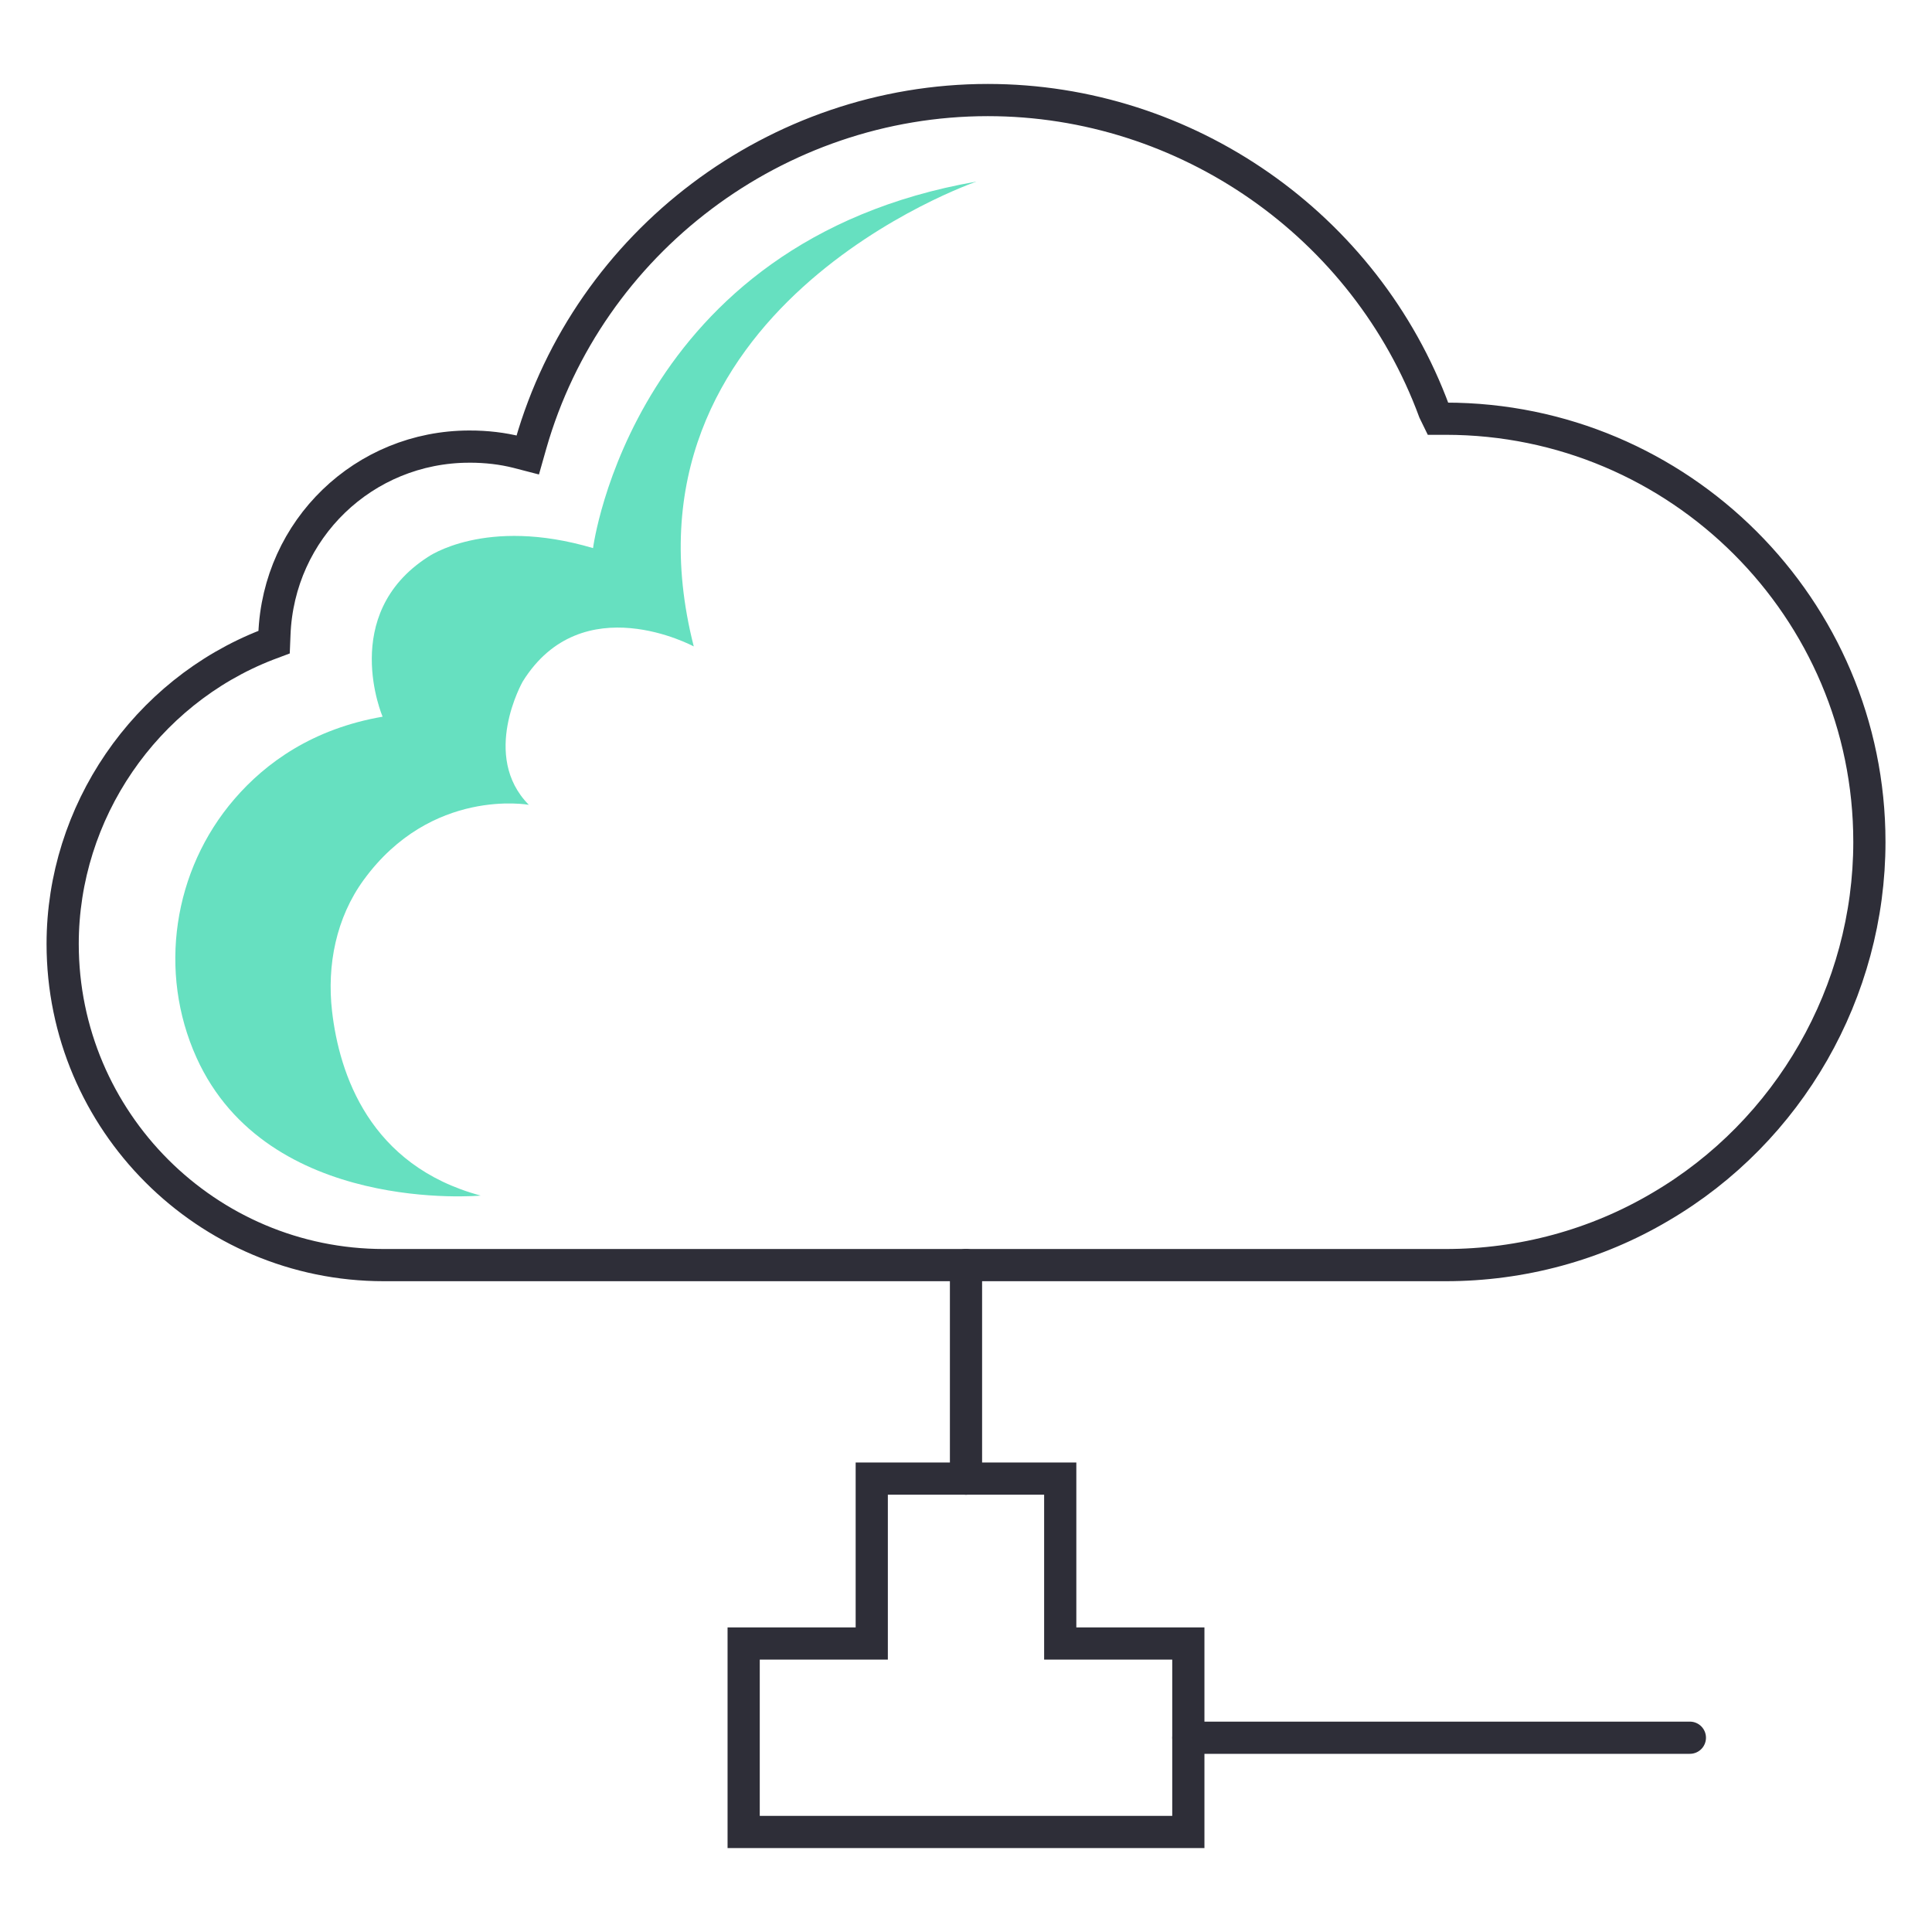
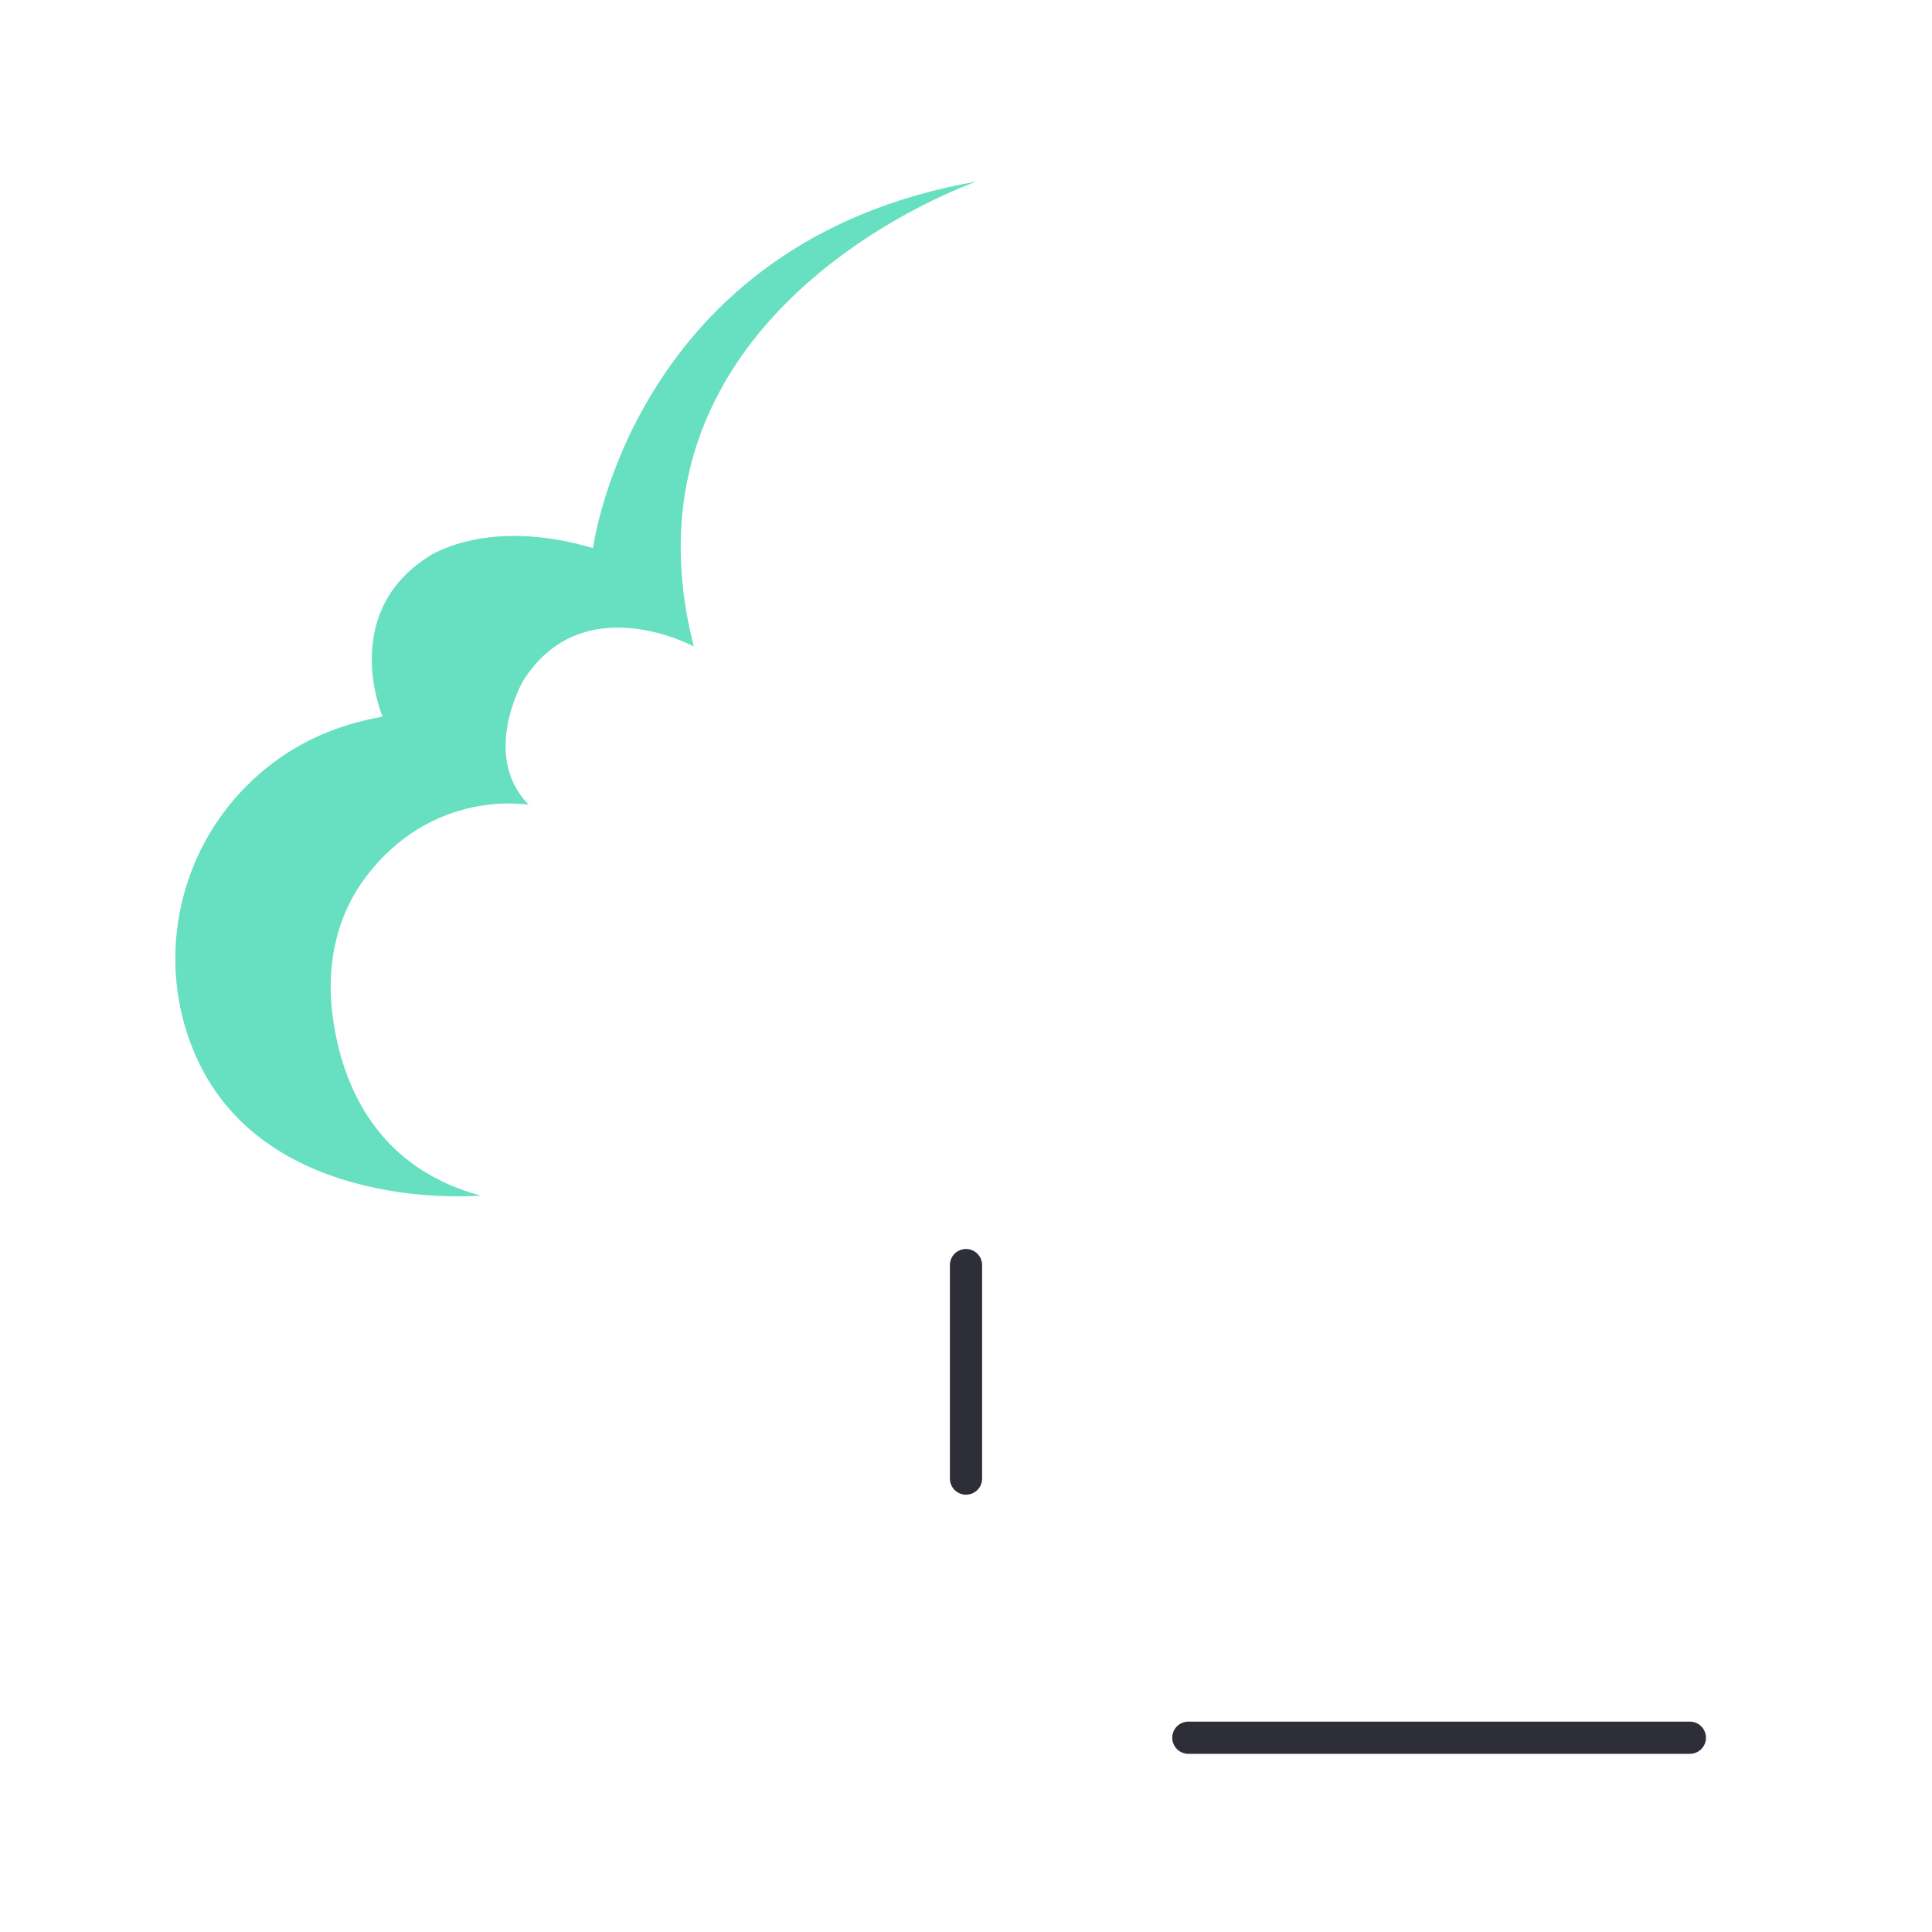
<svg xmlns="http://www.w3.org/2000/svg" id="Layer_1" version="1.1" viewBox="0 0 120 120">
  <defs>
    <style>
      .st0 {
        fill: #66e0c0;
      }

      .st1 {
        fill: none;
        stroke: #2e2e38;
        stroke-linecap: round;
        stroke-miterlimit: 10;
        stroke-width: 2px;
      }
    </style>
  </defs>
  <g>
-     <path class="st1" d="M29.163,27.739c-6.554,0-11.877,5.132-12.119,11.681l-.019.464-.432.162c-7.596,2.95-12.701,10.415-12.701,18.583,0,11.002,8.947,19.949,19.944,19.949h65.961c4.722,0,9.334-1.252,13.337-3.623,8.005-4.688,12.977-13.371,12.977-22.667,0-14.493-11.802-26.281-26.314-26.281h-.49l-.223-.457c-4.263-11.565-15.407-19.336-27.729-19.336-13.113,0-24.791,8.793-28.388,21.384l-.187.659-.659-.171c-.902-.228-1.898-.348-2.955-.348Z" />
    <path class="st0" d="M29.859,74.26s-13.234,1.22-17.655-8.571c-2.398-5.312-1.46-11.63,2.354-16.057,1.957-2.272,4.881-4.369,9.206-5.117,0,0-2.726-6.346,2.807-9.916,0,0,3.569-2.538,10.264-.555,0,0,2.443-19.038,23.819-22.766,0,0-22.916,7.853-17.563,28.874,0,0-6.937-3.758-10.626,2.182,0,0-2.626,4.62.381,7.655,0,0-6.05-1.106-10.257,4.664-1.707,2.342-2.294,5.286-1.965,8.154.448,3.89,2.319,9.595,9.235,11.454Z" />
  </g>
  <line class="st1" x1="60" y1="78.577" x2="60" y2="91.838" />
-   <polygon class="st1" points="65.853 102.08 65.853 91.838 54.146 91.838 54.146 102.08 46.19 102.08 46.19 113.786 54.146 113.786 65.853 113.786 73.81 113.786 73.81 102.08 65.853 102.08" />
  <line class="st1" x1="73.81" y1="107.933" x2="104.961" y2="107.933" />
</svg>